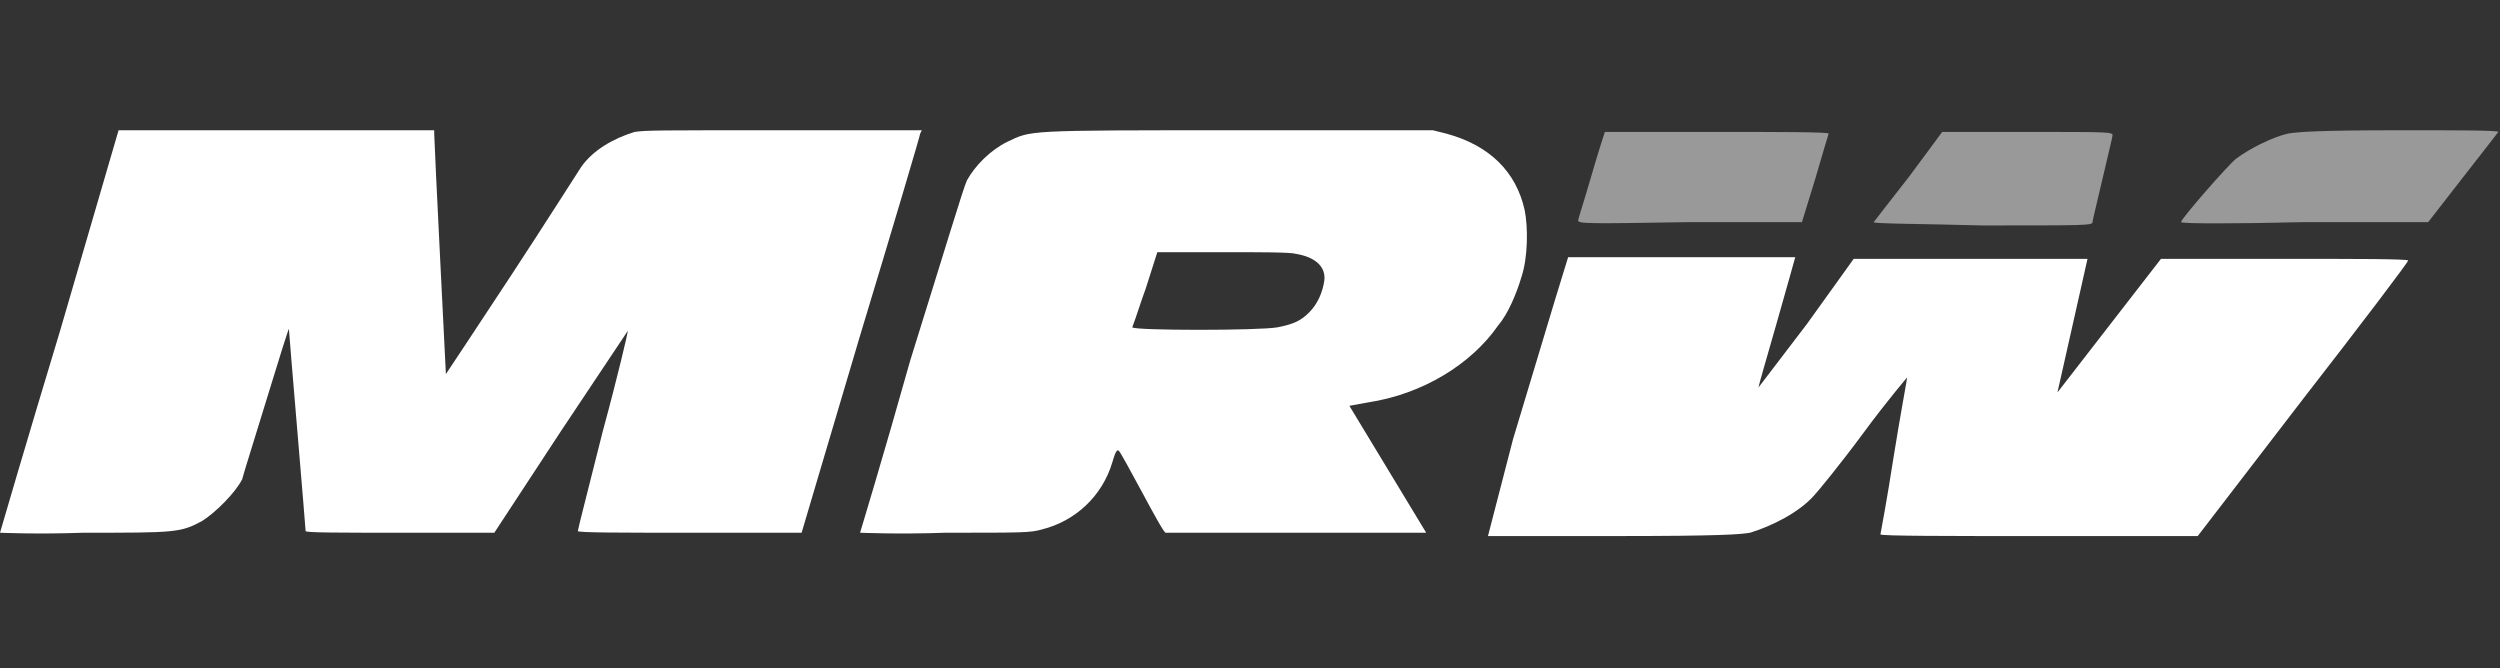
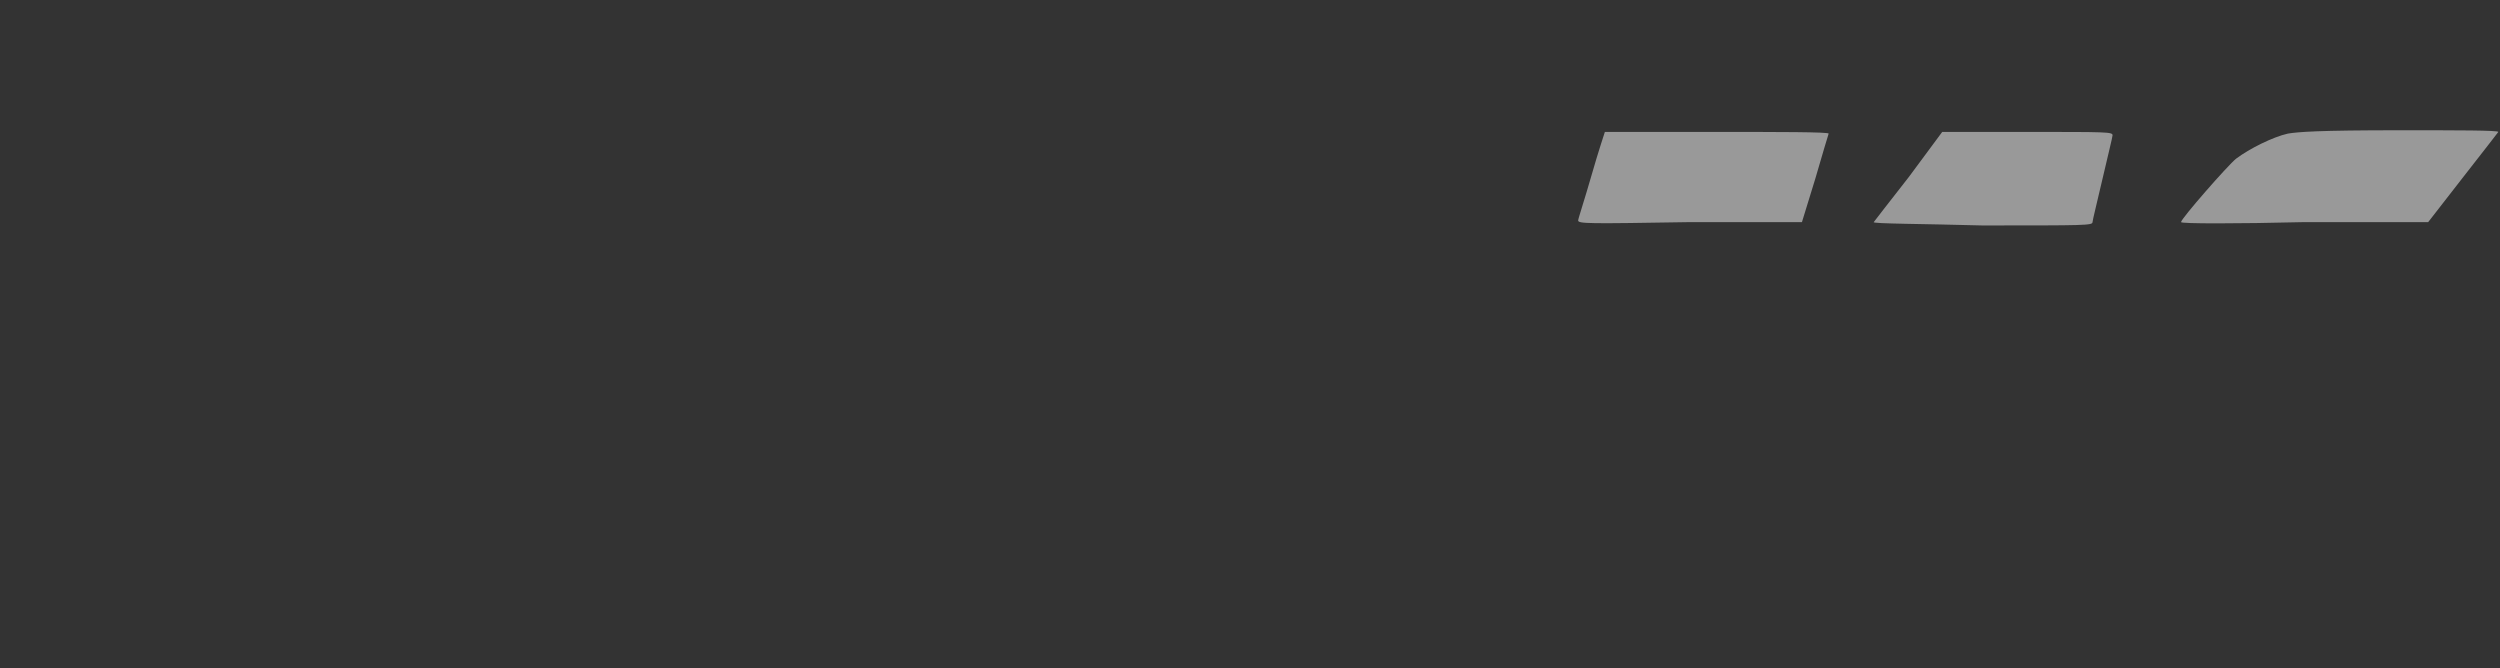
<svg xmlns="http://www.w3.org/2000/svg" version="1.1" id="Layer_1" x="0px" y="0px" viewBox="-222 403.6 149.7 40" style="enable-background:new -222 403.6 149.7 40;" xml:space="preserve">
  <rect x="-222" y="403.6" width="149.7" height="40" fill="#333333" stroke="none" />
  <style type="text/css">
	.st0{fill:#FFFFFF;}
	.st1{opacity:0.5;fill:#FFFFFF;}
</style>
  <g>
-     <path class="st0" d="M-131.4,429.9l2.5-8.3l0.8-2.6h6.8c3.7,0,6.8,0,6.8,0s-0.5,1.8-1.1,3.9s-1.1,3.8-1.1,3.9c0,0,1.3-1.7,2.9-3.8   l2.8-3.9h7c3.9,0,7,0,7,0s-0.4,1.8-0.9,4c-0.5,2.2-0.9,4-0.9,4s1.4-1.8,3.1-4l3.1-4h7.4c4.1,0,7.4,0,7.4,0.1s-2.8,3.8-6.3,8.3   l-6.3,8.2h-9.5c-5.2,0-9.5,0-9.5-0.1c0,0,0.4-2.1,0.8-4.7c0.4-2.5,0.8-4.6,0.8-4.7c0,0-1.2,1.4-2.6,3.3c-1.4,1.9-2.8,3.6-3,3.8   c-0.9,1-2.5,1.8-3.8,2.2c-0.6,0.1-1.7,0.2-8.2,0.2h-7.5L-131.4,429.9L-131.4,429.9z M-145.5,423.2c1-0.2,1.4-0.4,1.9-0.9   s0.8-1.2,0.9-1.9c0.1-0.8-0.5-1.4-1.7-1.6c-0.3-0.1-2.2-0.1-4.4-0.1h-3.9l-0.7,2.2c-0.3,0.8-0.5,1.5-0.8,2.3   C-154.1,423.4-146.6,423.4-145.5,423.2z M-170.5,435.5c0,0,1.4-4.6,3-10.3c2-6.4,3.2-10.4,3.4-10.8c0.5-0.9,1.4-1.8,2.4-2.3   c1.5-0.7,0.9-0.7,13.9-0.7h11.6l0.8,0.2c2.6,0.7,4.2,2.3,4.7,4.6c0.2,1,0.2,2.8-0.2,4c-0.3,1-0.8,2.2-1.4,2.9   c-1.6,2.3-4.5,4.1-7.8,4.6l-1.1,0.2l2.3,3.8l2.3,3.8h-7.7c-4.3,0-7.8,0-7.9,0s-0.7-1.1-1.4-2.4c-0.7-1.3-1.3-2.4-1.4-2.5   c-0.1-0.1-0.2,0-0.4,0.7c-0.6,2-2.2,3.5-4.2,4c-0.7,0.2-1.1,0.2-5.8,0.2C-168.2,435.6-170.5,435.5-170.5,435.5z M-222,435.5   c0,0,1.6-5.5,3.6-12.1l3.5-12h9.4h9.5v0.2c0,0.5,0.7,14.4,0.7,14.4s1.8-2.7,3.9-5.9c2.1-3.2,4-6.2,4.2-6.5c0.7-1,1.9-1.7,3.2-2.1   c0.7-0.1,1.2-0.1,9-0.1h8.2l-0.1,0.2c0,0.1-1.6,5.5-3.6,12.1l-3.5,11.8h-6.7c-4.1,0-6.7,0-6.7-0.1s0.7-2.8,1.5-6   c0.9-3.3,1.5-5.9,1.5-6c0,0-1.8,2.7-4,6l-4,6.1h-5.6c-3.7,0-5.7,0-5.7-0.1c0-0.2-1-11.9-1-12.1c0-0.1-0.6,1.8-1.3,4.1   c-0.7,2.3-1.4,4.5-1.5,4.9c-0.4,0.8-1.6,2-2.4,2.5c-1.3,0.7-1.6,0.7-7.1,0.7C-219.8,435.6-222,435.5-222,435.5L-222,435.5z" />
    <path class="st1" d="M-91.4,416.9c0-0.2,2.8-3.4,3.3-3.8c0.8-0.6,2.2-1.3,3.1-1.5c0.6-0.1,1.8-0.2,6.7-0.2c3.5,0,5.9,0,5.9,0.1   c0,0-1,1.3-2.1,2.7l-2.1,2.7H-84C-88.1,417-91.4,417-91.4,416.9z M-109.8,416.9c0,0,1-1.3,2.1-2.7l2-2.7h5.1c4.8,0,5.1,0,5.1,0.2   c0,0.1-0.3,1.3-0.6,2.6c-0.3,1.3-0.6,2.5-0.6,2.6c0,0.2-0.4,0.2-6.6,0.2C-106.9,417-109.9,417-109.8,416.9L-109.8,416.9z    M-127.5,416.8c0-0.1,0.4-1.3,0.8-2.7c0.4-1.4,0.8-2.6,0.8-2.6s3,0,6.7,0s6.7,0,6.7,0.1c0,0-0.4,1.3-0.8,2.7l-0.8,2.6h-6.7   C-126.9,417-127.5,417-127.5,416.8z" />
  </g>
</svg>